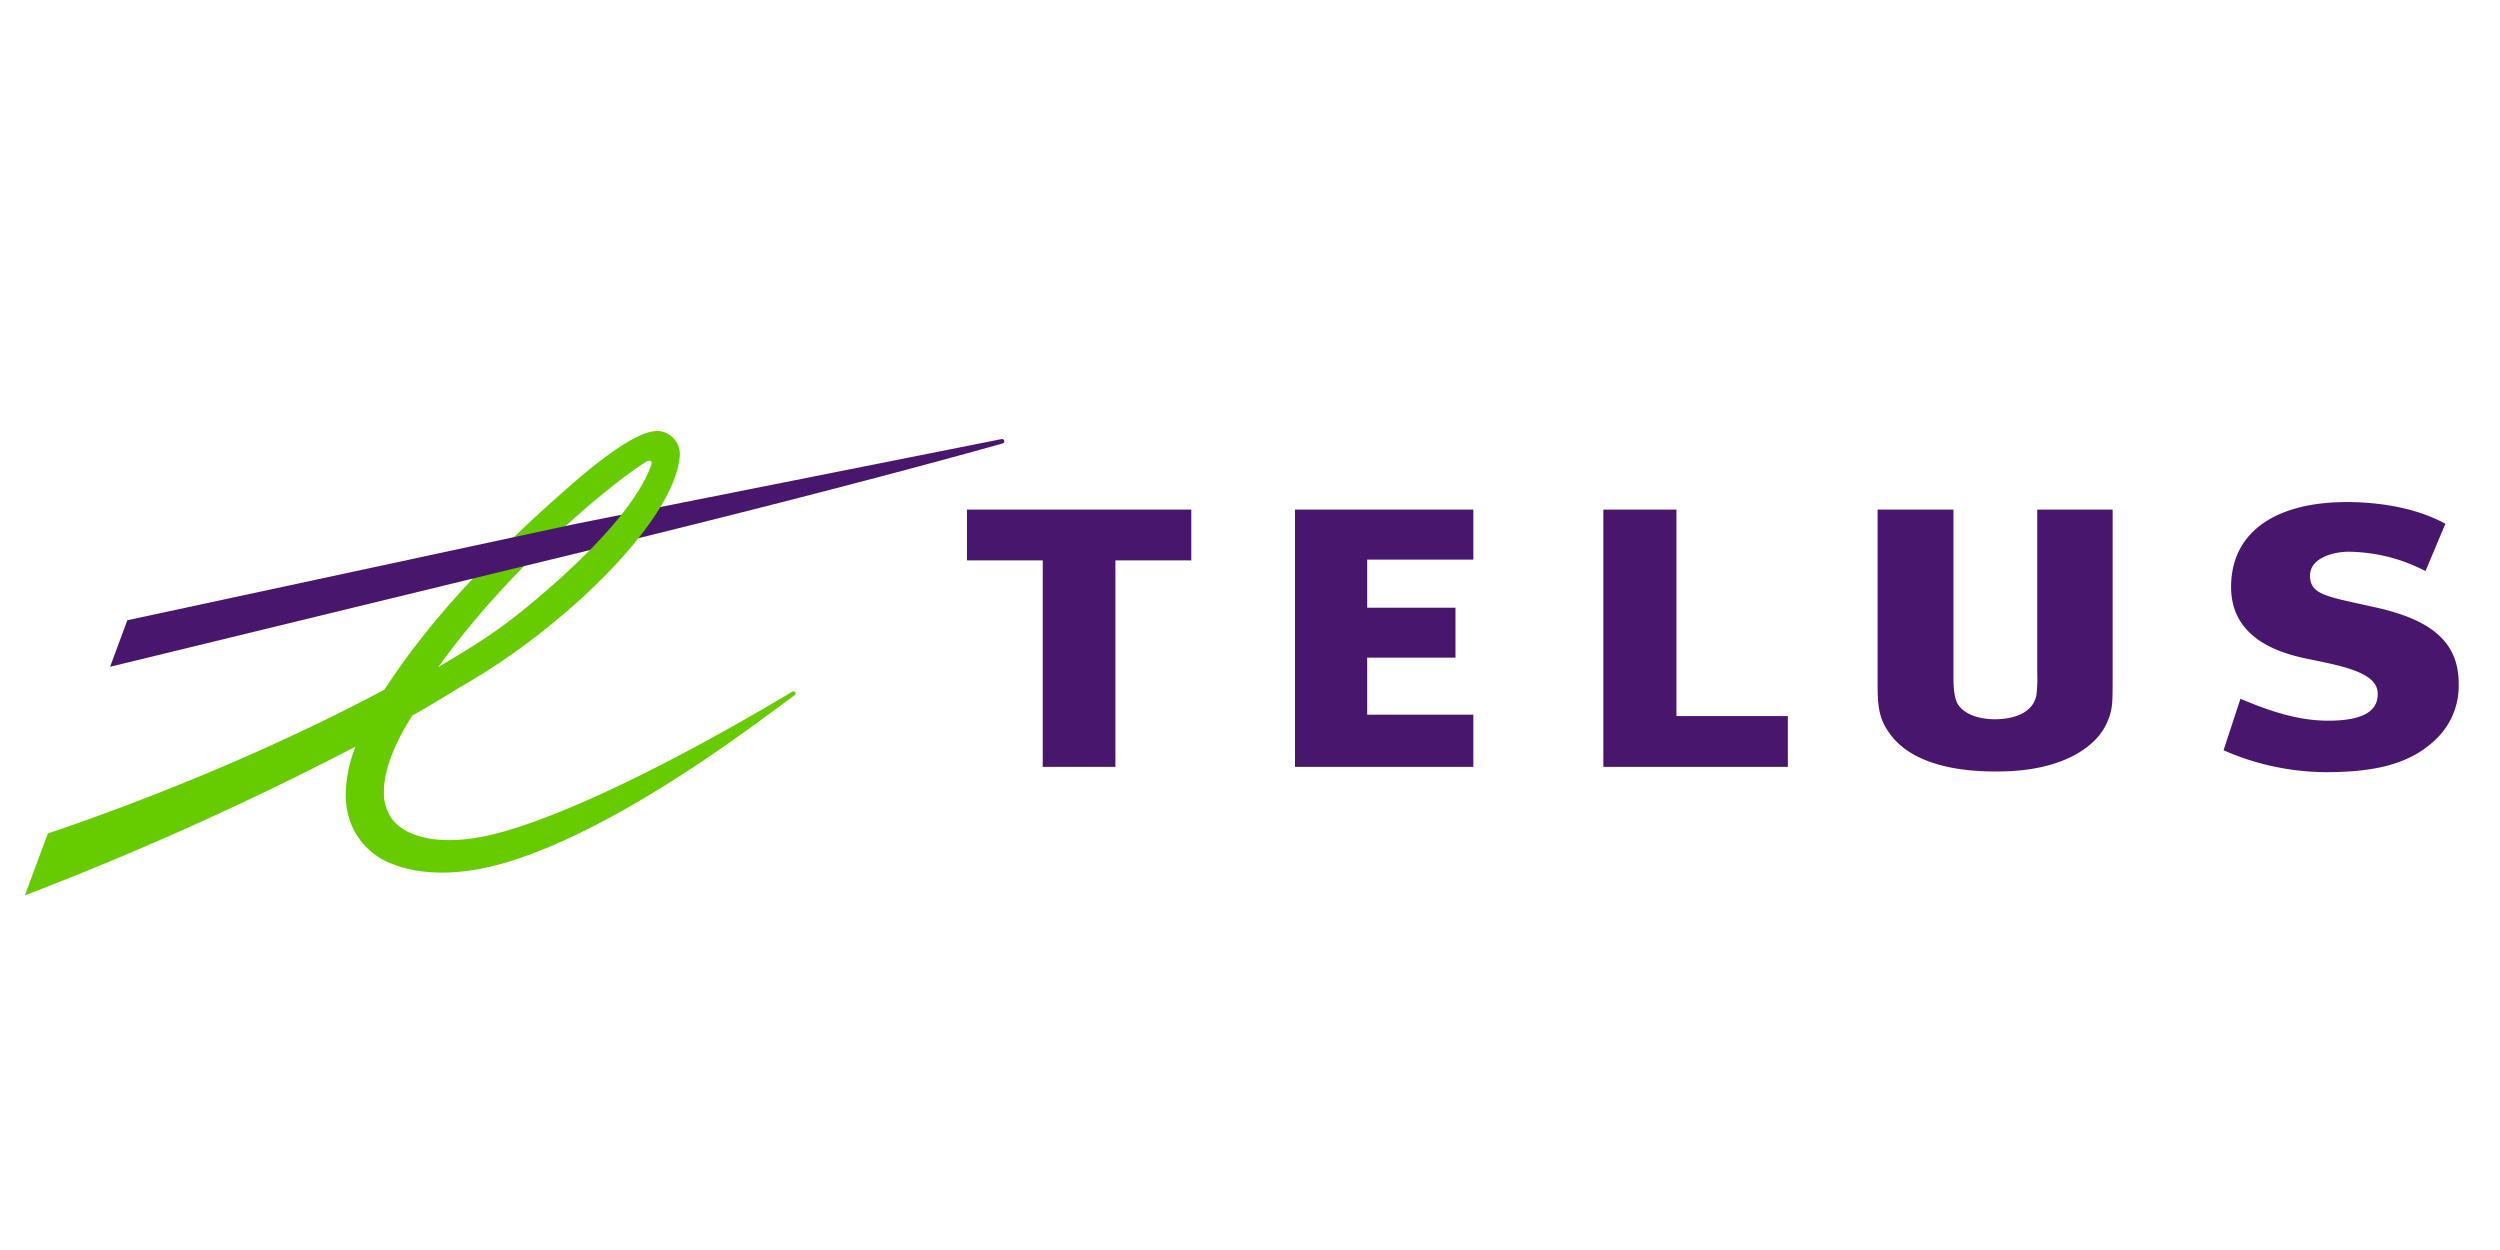
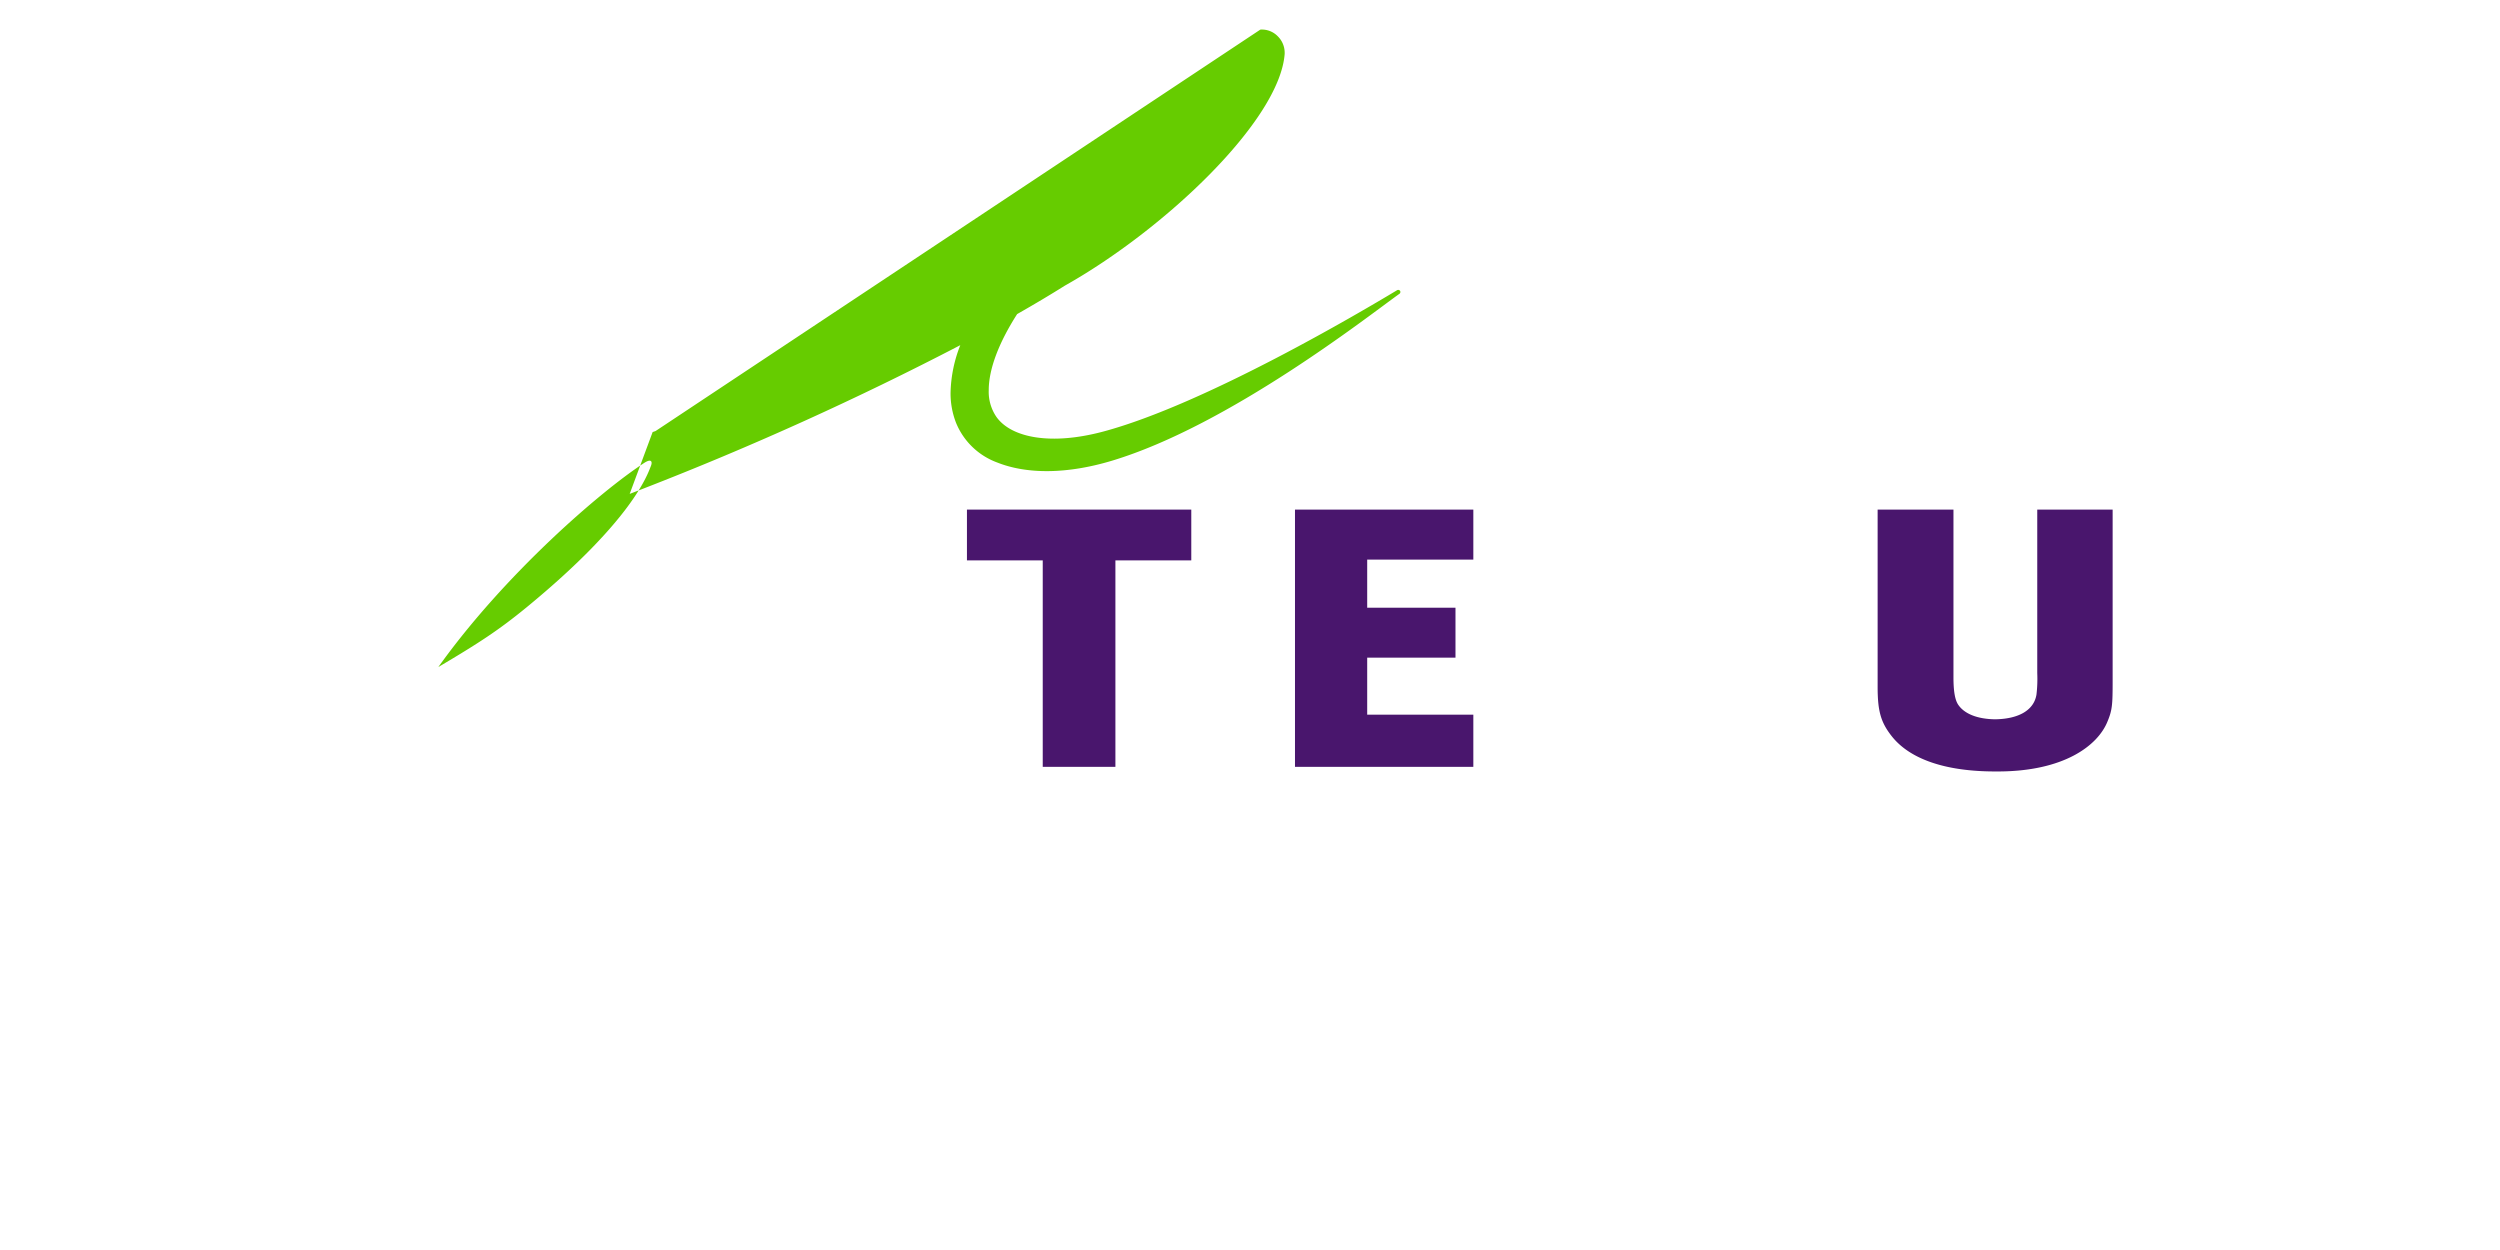
<svg xmlns="http://www.w3.org/2000/svg" height="300" viewBox="0 0 600 300" width="600">
-   <path d="m0 0h600v300h-600z" fill="#fff" opacity="0" />
  <g fill="#49166d">
    <path d="m353.6 134.304v-12h-42.803v61.739h42.803v-12.522h-25.473v-13.686h21.189v-11.984h-21.189v-11.547z" />
-     <path d="m429.087 171.86h-26.743v-49.556h-17.544v61.739h44.287z" />
-     <path d="m570.386 145.833c-11.837-2.667-15.979-2.976-15.979-7.686 0-4.37 5.866-5.73 9.238-5.73a40.7 40.7 0 0 1 18.473 4.641l4.774-11.361c-6.733-3.67-15.365-5.2-23.675-5.2-16.326 0-27.278 6.624-27.741 19.537-.468 11.777 9.113 16.182 17.91 18 8.484 1.753 17.089 3.254 17.264 8.293.156 4.647-4.023 6.638-11.912 6.638-7.3 0-14.1-2.347-21.033-5.254l-4.054 12.349a61.927 61.927 0 0 0 24.42 5.262c11.6 0 20.06-1.811 26.293-7.659a17.739 17.739 0 0 0 5.729-13.493c.01-9.759-6.069-15.256-19.707-18.339" />
    <path d="m285.908 134.492v-12.188h-53.842v12.188h18.19v49.551h17.44v-49.551z" />
    <path d="m488.941 122.3v39.23a32.765 32.765 0 0 1 -.181 5.118c-.567 3.739-4.187 5.908-9.966 5.985-4.282-.069-7.414-1.335-8.872-3.571-.733-1.149-1.092-3.214-1.092-6.512v-40.25h-18.2v42.549c0 5.9.785 8.558 3.452 11.923 4.391 5.489 12.953 8.377 24.742 8.377h.644c15.791 0 23.94-6.156 26.3-11.916 1.179-2.793 1.266-4.115 1.266-9.751v-41.182z" />
-     <path d="m240.285 105.4-102.037 20.314v7.117l.325-.084c67.406-16.385 101.709-26.241 101.986-26.31a.555.555 0 0 0 .463-.646.571.571 0 0 0 -.737-.391" />
  </g>
-   <path d="m157.325 103.458c-4.96.282-14.144 7.629-19.186 11.992-20.074 17.368-35 33.332-45.854 50.052-22.625 12.118-51.475 24.581-80.115 34.307l-.69.233-5.512 14.845 3.147-1.219a762.194 762.194 0 0 0 76.2-34.478 32.785 32.785 0 0 0 -2.335 11.418 19.421 19.421 0 0 0 1.3 7.181 16.985 16.985 0 0 0 9.887 9.558c7.055 2.813 16.68 2.865 27.662-.458 28.055-8.506 61.332-34.615 68.578-39.808l.277-.195a.547.547 0 0 0 .186-.726.559.559 0 0 0 -.768-.136l-.356.216c-7.776 4.667-45.557 27.1-70.116 33.683-12.51 3.355-22.043 1.526-25.639-3.506a10.709 10.709 0 0 1 -1.849-6.428c0-4.95 2.33-11.252 6.816-18.257 4.131-2.35 7.989-4.648 11.465-6.832 23.96-13.466 51.564-39.646 52.743-55.628 0-.109 0-.235 0-.354a5.535 5.535 0 0 0 -1.644-3.845 5.3 5.3 0 0 0 -4.2-1.615zm-2.672 7.617c1.572-1.018 2.025-.381 1.562.768-.747 1.834-4.207 12.873-29.892 33.961-6.7 5.489-11.47 8.572-21.122 14.287 15.805-22.149 38.881-42.152 49.452-49.016z" fill="#6c0" />
-   <path d="m137.914 125.781-107.353 23.076-4.14 11.165 111.827-27.194 3.459-1.953-.096-5.082z" fill="#49166d" />
+   <path d="m157.325 103.458l-.69.233-5.512 14.845 3.147-1.219a762.194 762.194 0 0 0 76.2-34.478 32.785 32.785 0 0 0 -2.335 11.418 19.421 19.421 0 0 0 1.3 7.181 16.985 16.985 0 0 0 9.887 9.558c7.055 2.813 16.68 2.865 27.662-.458 28.055-8.506 61.332-34.615 68.578-39.808l.277-.195a.547.547 0 0 0 .186-.726.559.559 0 0 0 -.768-.136l-.356.216c-7.776 4.667-45.557 27.1-70.116 33.683-12.51 3.355-22.043 1.526-25.639-3.506a10.709 10.709 0 0 1 -1.849-6.428c0-4.95 2.33-11.252 6.816-18.257 4.131-2.35 7.989-4.648 11.465-6.832 23.96-13.466 51.564-39.646 52.743-55.628 0-.109 0-.235 0-.354a5.535 5.535 0 0 0 -1.644-3.845 5.3 5.3 0 0 0 -4.2-1.615zm-2.672 7.617c1.572-1.018 2.025-.381 1.562.768-.747 1.834-4.207 12.873-29.892 33.961-6.7 5.489-11.47 8.572-21.122 14.287 15.805-22.149 38.881-42.152 49.452-49.016z" fill="#6c0" />
</svg>